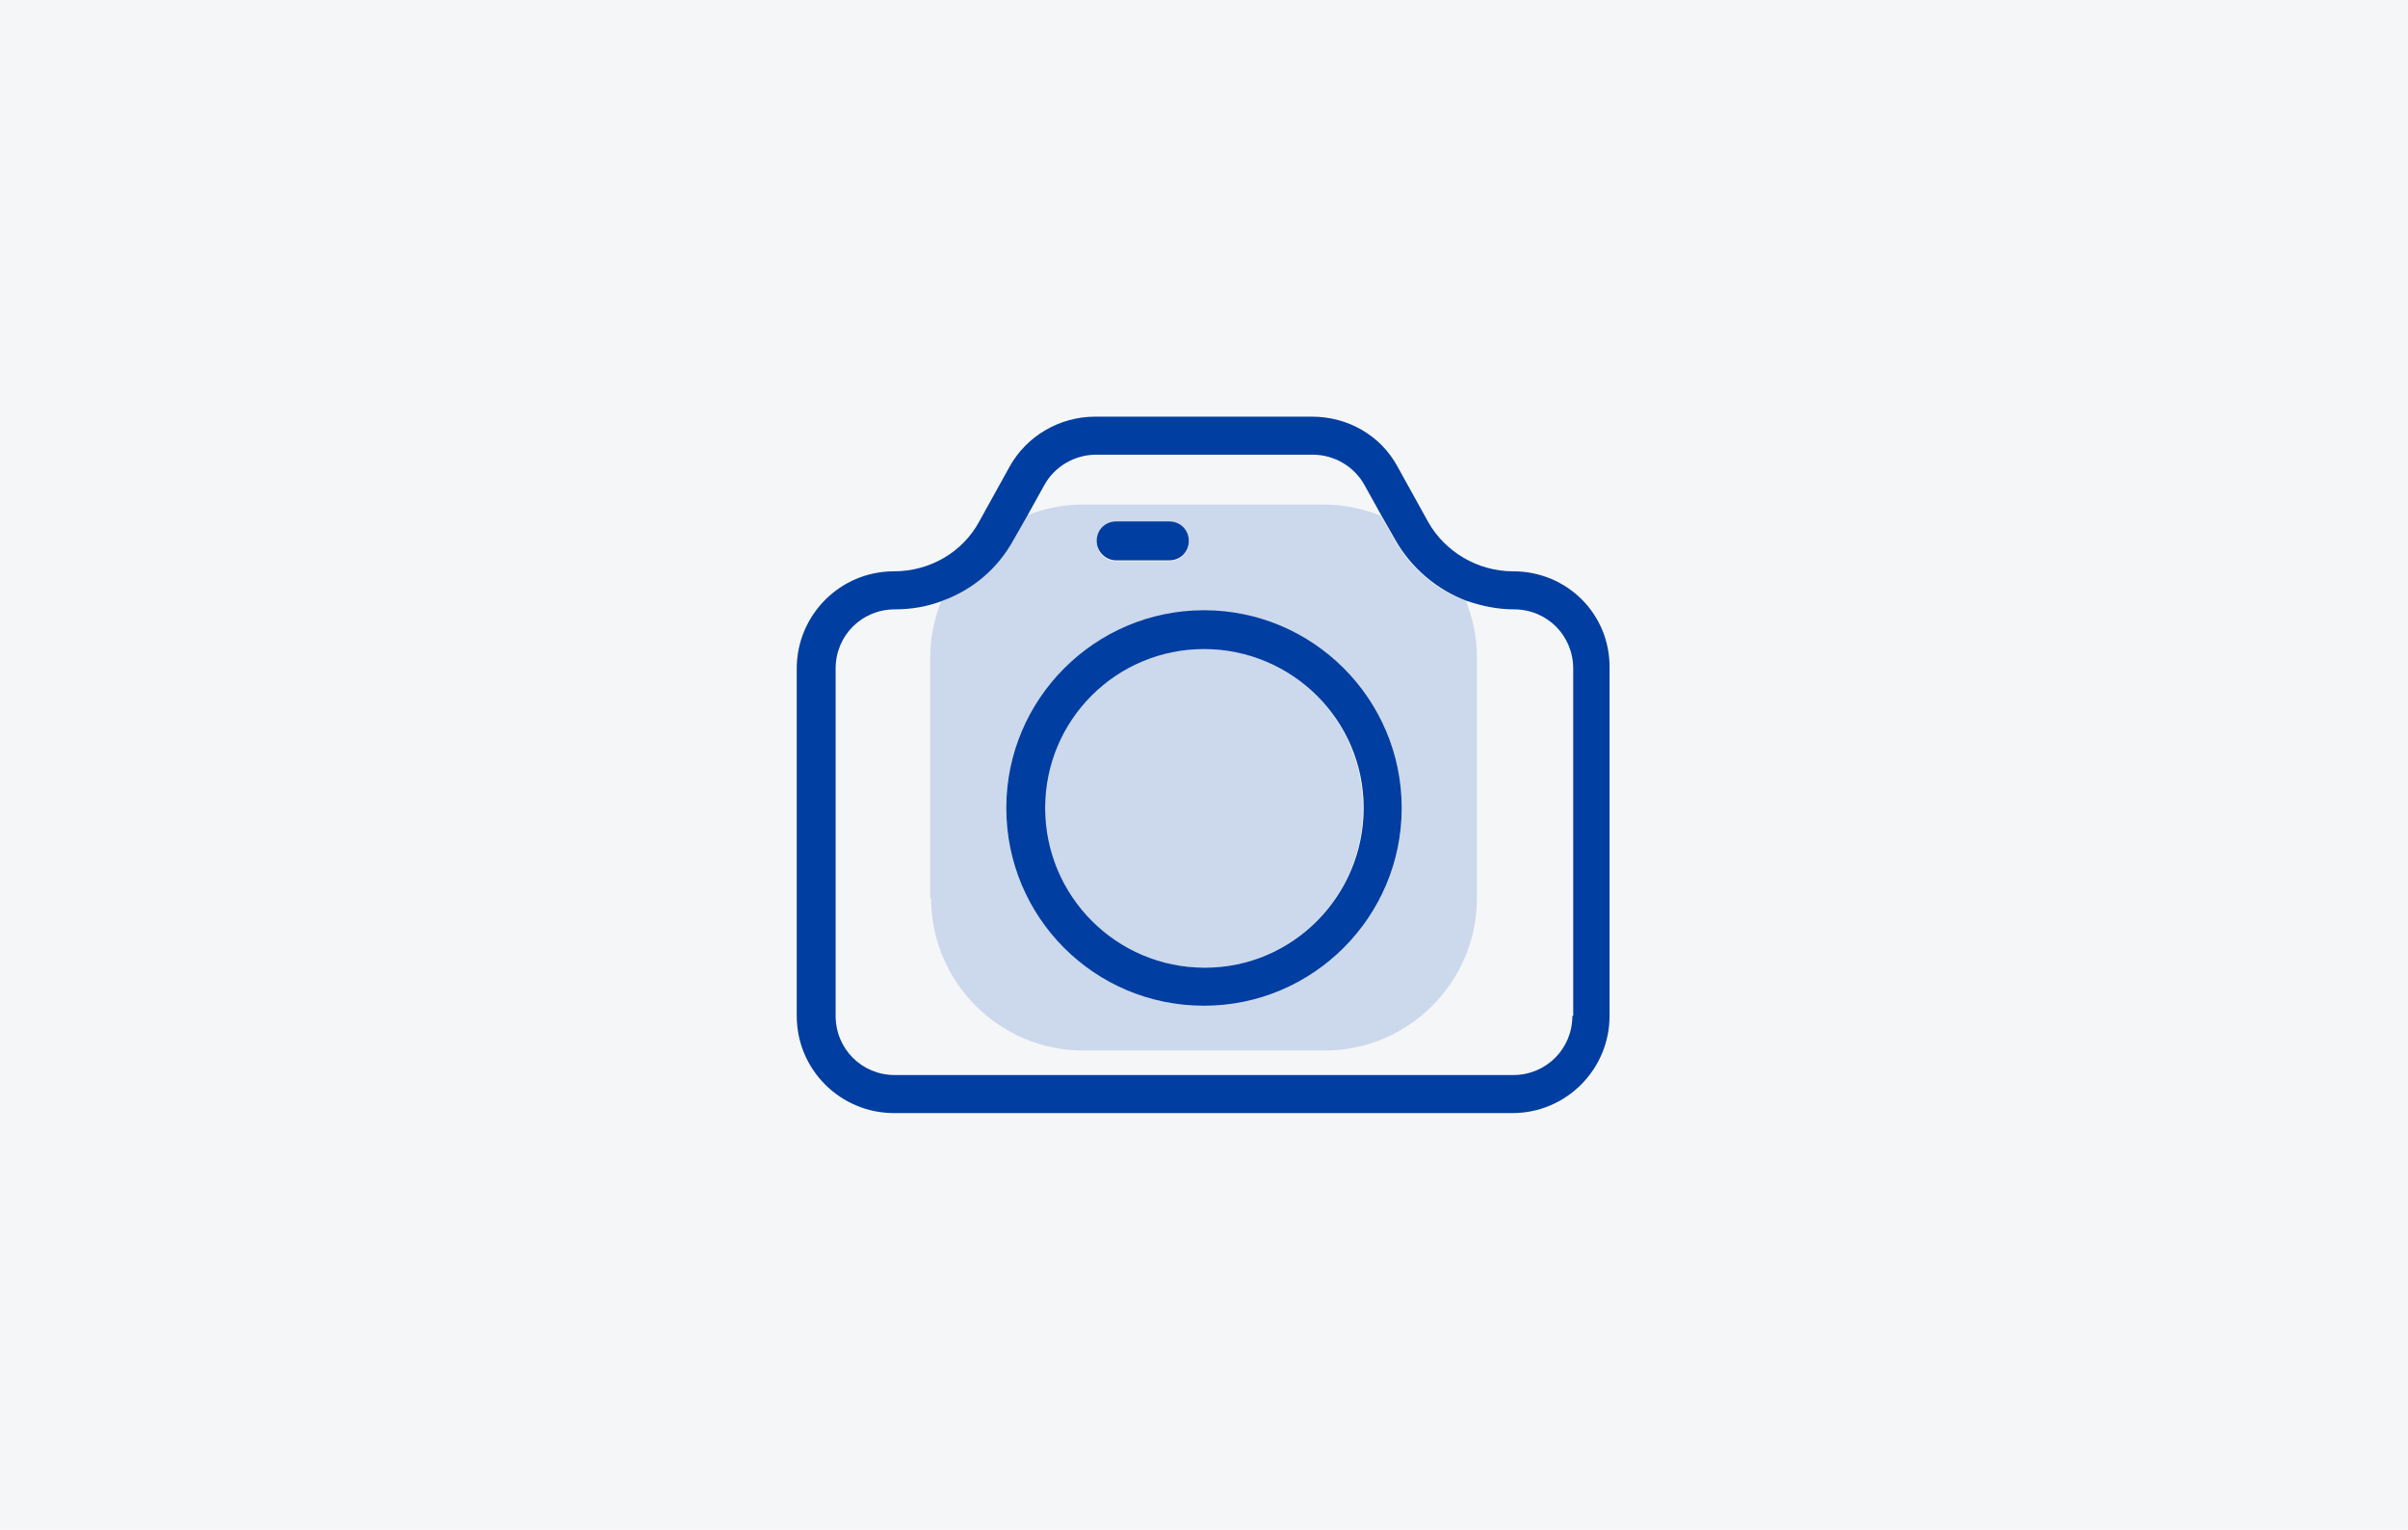
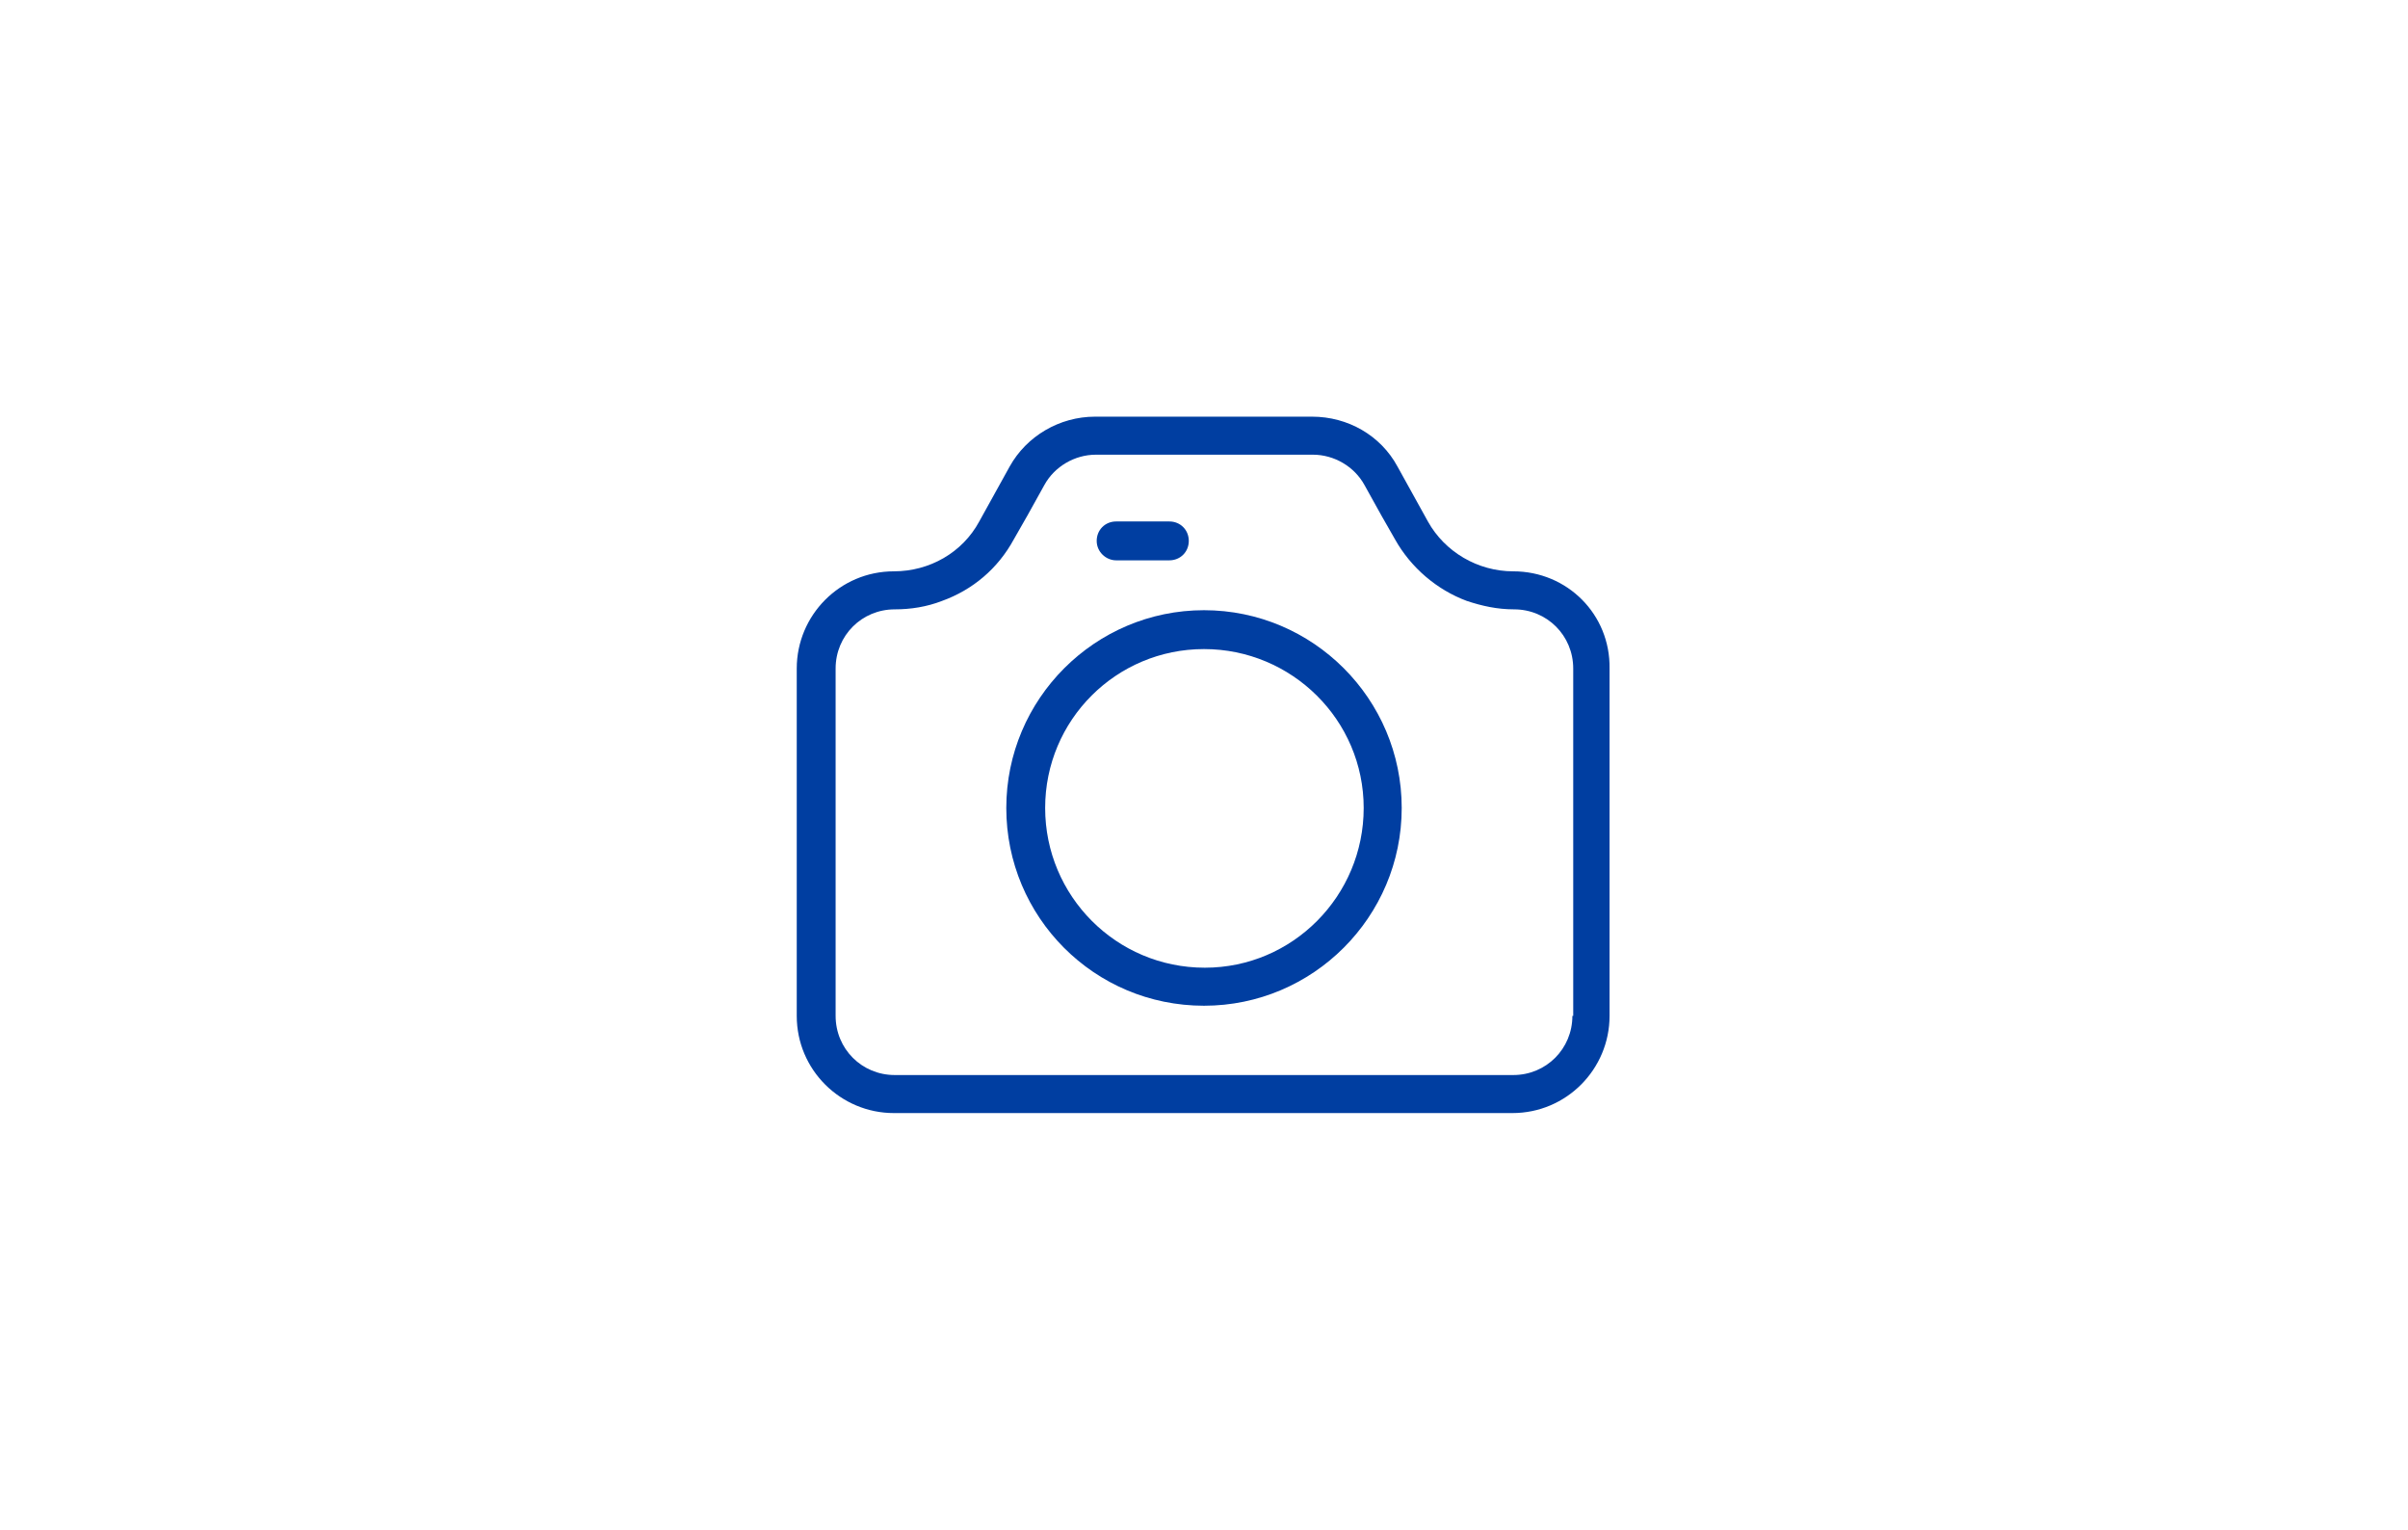
<svg xmlns="http://www.w3.org/2000/svg" version="1.1" id="Layer_1" x="0px" y="0px" viewBox="0 0 285 181" style="enable-background:new 0 0 285 181;" xml:space="preserve">
  <style type="text/css">
	.st0{fill:#F5F6F8;}
	.st1{fill:none;}
	.st2{fill:#CCD8EC;}
	.st3{fill:#003EA1;}
	.st4{fill:none;stroke:#003EA1;stroke-width:0;stroke-linecap:round;stroke-linejoin:round;}
</style>
-   <rect class="st0" width="285" height="181" />
  <g>
    <path class="st1" d="M156.8,59.7c2.4,0,4.6,0.5,6.7,1.3l-2-3.6c-1.2-2.2-3.6-3.6-6.1-3.6h-25.7c-2.5,0-4.9,1.4-6.1,3.6l-2,3.6   c2.1-0.8,4.3-1.3,6.6-1.3H156.8z" />
-     <path class="st1" d="M179.1,72.1c-1.9,0-3.8-0.4-5.6-1c0.8,2,1.3,4.3,1.3,6.6v28.6c0,9.9-8.1,18-18,18h-28.6c-9.9,0-18-8.1-18-18   V77.7c0-2.3,0.5-4.6,1.3-6.6c-1.8,0.6-3.7,1-5.6,1c-3.9,0-7,3.1-7,7v41.1c0,3.9,3.1,7,7,7h73.2c3.9,0,7-3.1,7-7V79.1   C186.1,75.3,182.9,72.1,179.1,72.1z" />
-     <path class="st2" d="M110.2,106.3c0,9.9,8.1,18,18,18h28.6c9.9,0,18-8.1,18-18V77.7c0-2.3-0.5-4.6-1.3-6.6   c-3.6-1.3-6.6-3.9-8.5-7.3l-1.6-2.8c-2.1-0.8-4.3-1.3-6.7-1.3h-28.6c-2.4,0-4.6,0.5-6.6,1.3l-1.6,2.8c-1.9,3.4-4.9,6-8.5,7.3   c-0.8,2.1-1.3,4.3-1.3,6.6V106.3z M132.1,61.8h6.3c1.3,0,2.3,1,2.3,2.3c0,1.3-1,2.3-2.3,2.3h-6.3c-1.3,0-2.3-1-2.3-2.3   C129.8,62.8,130.9,61.8,132.1,61.8z M142.5,72.2c12.9,0,23.4,10.5,23.4,23.4c0,0,0,0,0,0c0,12.9-10.5,23.4-23.4,23.4   c-12.9,0-23.4-10.5-23.4-23.4C119.1,82.7,129.6,72.2,142.5,72.2z" />
-     <path class="st2" d="M142.5,114.5c10.4,0,18.9-8.5,18.8-18.9c0-10.4-8.5-18.9-18.9-18.8c-10.4,0-18.8,8.4-18.8,18.8c0,0,0,0,0,0   C123.7,106,132.1,114.5,142.5,114.5z" />
    <path class="st3" d="M132.1,66.3h6.3c1.3,0,2.3-1,2.3-2.3c0-1.3-1-2.3-2.3-2.3h-6.3c-1.3,0-2.3,1-2.3,2.3   C129.8,65.3,130.9,66.3,132.1,66.3z" />
    <line class="st4" x1="155.3" y1="49.2" x2="155.4" y2="49.2" />
    <path class="st3" d="M179.1,67.6c-4.2,0-8.1-2.3-10.1-5.9l-3.6-6.5c-2-3.7-5.9-5.9-10.1-5.9h-25.7c-4.2,0-8.1,2.3-10.1,5.9   l-3.6,6.5c-2,3.7-5.9,5.9-10.1,5.9c-6.4,0-11.5,5.2-11.5,11.5v41.1c0,6.4,5.2,11.5,11.5,11.5h73.2c6.4,0,11.5-5.2,11.5-11.5V79.1   C190.6,72.7,185.5,67.6,179.1,67.6z M186.1,120.2c0,3.9-3.1,7-7,7h-73.2c-3.9,0-7-3.1-7-7V79.1c0-3.9,3.1-7,7-7   c1.9,0,3.8-0.3,5.6-1c3.6-1.3,6.6-3.8,8.5-7.3l1.6-2.8l2-3.6c1.2-2.2,3.6-3.6,6.1-3.6h25.7c2.5,0,4.9,1.4,6.1,3.6l2,3.6l1.6,2.8   c1.9,3.4,5,6,8.5,7.3c1.8,0.6,3.6,1,5.6,1c3.9,0,7,3.1,7,7V120.2z" />
    <path class="st3" d="M142.5,119c12.9,0,23.4-10.5,23.4-23.4c0,0,0,0,0,0c0-12.9-10.5-23.4-23.4-23.4c-12.9,0-23.4,10.5-23.4,23.4   C119.1,108.5,129.5,119,142.5,119z M123.7,95.6c0-10.4,8.4-18.8,18.8-18.8c10.4,0,18.9,8.4,18.9,18.8c0,10.4-8.4,18.9-18.8,18.9   C132.1,114.5,123.7,106,123.7,95.6C123.7,95.6,123.7,95.6,123.7,95.6z" />
  </g>
</svg>